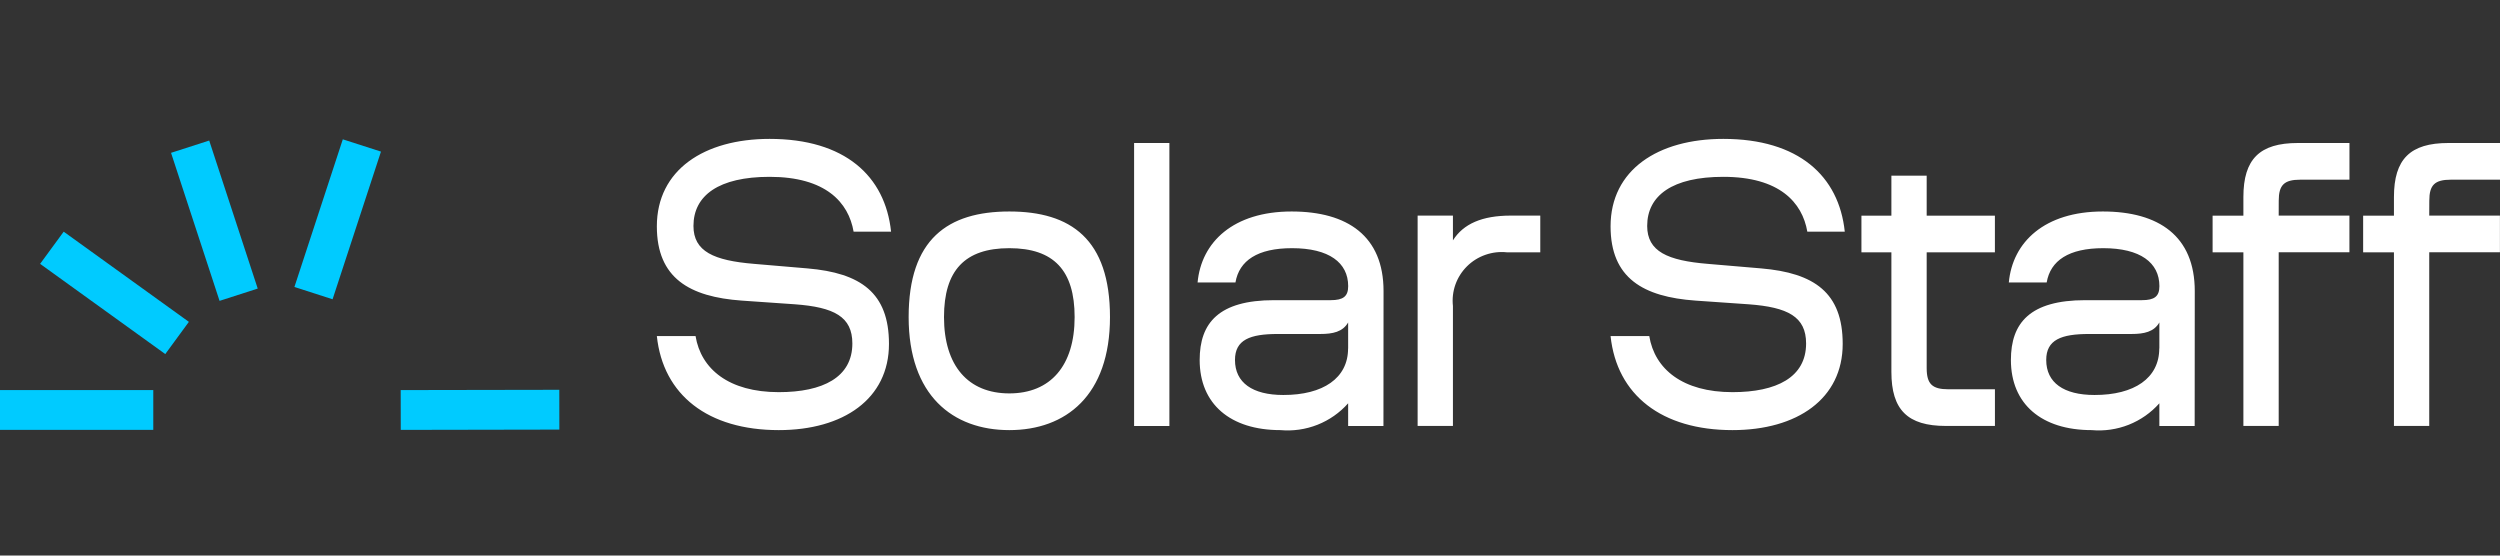
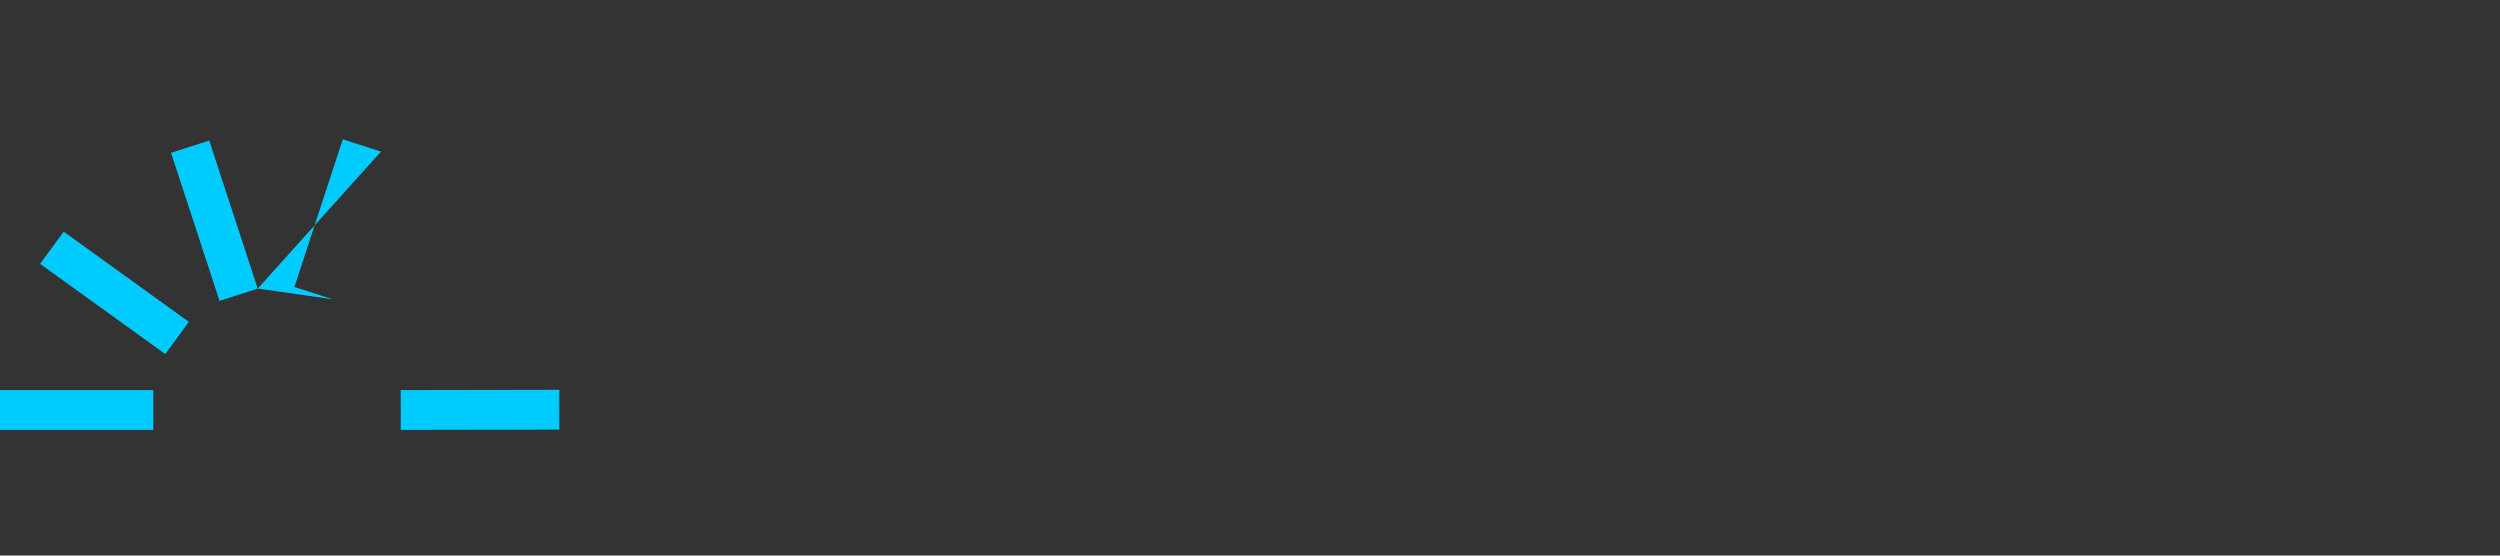
<svg xmlns="http://www.w3.org/2000/svg" width="180" height="40" viewBox="0 0 180 40" fill="none">
  <rect x="0" y="0" width="180" height="40" fill="#333333" stroke="none" />
  <g clip-path="url(#clip0_462_1083)">
-     <path d="M92.996 15.227C97.038 15.228 99.615 17.009 99.615 20.958L99.608 30.671H97.066V29.037C96.463 29.718 95.707 30.247 94.859 30.583C94.011 30.918 93.094 31.05 92.185 30.968C88.591 30.968 86.376 29.096 86.376 25.919C86.376 23.245 87.754 21.612 91.738 21.612H95.811C96.709 21.612 97.069 21.344 97.069 20.602C97.069 18.91 95.691 17.869 93.026 17.869C90.54 17.869 89.222 18.762 88.953 20.336H86.226C86.496 17.425 88.802 15.227 92.996 15.227ZM151.404 15.227C155.448 15.228 158.023 17.009 158.023 20.958L158.016 30.671H155.474V29.037C154.871 29.718 154.115 30.247 153.267 30.583C152.419 30.918 151.502 31.05 150.593 30.968C146.999 30.968 144.785 29.096 144.785 25.919C144.785 23.245 146.162 21.612 150.146 21.612H154.219C155.117 21.612 155.477 21.344 155.477 20.602C155.477 18.91 154.1 17.869 151.434 17.869C148.948 17.869 147.631 18.762 147.361 20.336H144.635C144.904 17.425 147.211 15.227 151.404 15.227ZM55.41 10C60.831 10 63.737 12.672 64.157 16.682H61.46C61.097 14.573 59.454 12.732 55.41 12.732C51.756 12.732 49.929 14.068 49.929 16.267C49.929 18.107 51.397 18.761 54.302 18.999L58.136 19.325C61.97 19.652 64.006 21.078 64.006 24.761C64.006 28.71 60.739 30.968 56.07 30.968C50.978 30.968 47.742 28.448 47.293 24.196H50.08C50.469 26.572 52.476 28.235 56.07 28.235C59.245 28.235 61.37 27.166 61.37 24.731C61.37 22.801 60.053 22.118 57.237 21.909L53.404 21.643C49.66 21.375 47.294 20.038 47.293 16.297C47.293 12.228 50.708 10 55.41 10ZM72.67 15.227C77.103 15.227 79.919 17.217 79.919 22.83C79.919 28.473 76.744 30.968 72.67 30.968C68.597 30.968 65.422 28.472 65.422 22.83C65.422 17.217 68.238 15.228 72.67 15.227ZM124.078 10C129.499 10 132.405 12.672 132.824 16.682H130.128C129.765 14.573 128.121 12.732 124.078 12.732C120.424 12.732 118.597 14.068 118.597 16.267C118.597 18.107 120.065 18.761 122.969 18.999L126.803 19.325C130.638 19.652 132.674 21.078 132.674 24.761C132.674 28.71 129.407 30.968 124.738 30.968C119.646 30.968 116.41 28.448 115.961 24.196H118.747C119.136 26.572 121.144 28.235 124.738 28.235C127.912 28.235 130.039 27.166 130.039 24.731C130.039 22.801 128.721 22.118 125.905 21.909L122.072 21.643C118.328 21.375 115.962 20.038 115.961 16.297C115.961 12.228 119.375 10 124.078 10ZM84.196 30.671H81.655V10.296H84.196V30.671ZM104.611 17.306C105.36 16.118 106.706 15.524 108.773 15.523H110.9V18.167H108.503C107.978 18.111 107.447 18.172 106.949 18.347C106.45 18.521 105.998 18.803 105.624 19.174C105.251 19.544 104.966 19.993 104.79 20.487C104.615 20.981 104.554 21.509 104.611 22.029V30.669H102.069V15.523H104.611V17.306ZM138.721 15.527H143.633V18.168H138.721V26.514C138.724 27.642 139.113 28.028 140.281 28.028H143.635V30.668H140.104C137.347 30.668 136.18 29.51 136.18 26.777V18.168H134.023V15.527H136.18V12.648H138.721V15.527ZM169.161 12.937H165.626C164.459 12.937 164.069 13.321 164.069 14.45L164.066 15.523H169.158V18.163H164.066V30.667H161.524V18.167H159.307V15.527H161.524V14.187C161.524 11.454 162.692 10.296 165.448 10.296H169.161V12.937ZM180 12.937H176.467C175.298 12.937 174.91 13.321 174.91 14.45L174.905 15.523H179.995V18.163H174.905V30.667H172.364V18.167H170.146V15.527H172.364V14.187C172.364 11.454 173.531 10.296 176.286 10.296H180V12.937ZM97.066 23.216C96.676 23.899 95.958 24.047 95.06 24.047H92.004C89.998 24.047 88.919 24.463 88.919 25.919C88.919 27.552 90.178 28.439 92.394 28.439C95.264 28.444 97.062 27.225 97.062 25.088H97.066V23.216ZM155.474 23.216C155.086 23.899 154.367 24.047 153.468 24.047H150.413C148.406 24.047 147.328 24.464 147.328 25.919C147.328 27.552 148.586 28.439 150.802 28.439C153.67 28.444 155.467 27.225 155.467 25.088H155.474V23.216ZM72.67 17.869C69.466 17.869 67.968 19.474 67.968 22.83C67.968 26.334 69.706 28.325 72.67 28.325C75.635 28.325 77.373 26.334 77.373 22.83C77.373 19.47 75.875 17.869 72.67 17.869Z" fill="white" />
-     <path d="M11.036 30.952H0V28.086H11.036V30.952ZM40.274 30.931L28.855 30.952L28.85 28.086L40.27 28.066L40.274 30.931ZM13.599 23.174L11.9 25.493L2.888 18.998L4.586 16.68L13.599 23.174ZM18.556 20.777L15.808 21.663L12.315 11.004L15.063 10.119L18.556 20.777ZM27.43 10.916L23.946 21.547L21.198 20.662L24.682 10.031L27.43 10.916Z" fill="#00CBFF" />
+     <path d="M11.036 30.952H0V28.086H11.036V30.952ZM40.274 30.931L28.855 30.952L28.85 28.086L40.27 28.066L40.274 30.931ZM13.599 23.174L11.9 25.493L2.888 18.998L4.586 16.68L13.599 23.174ZM18.556 20.777L15.808 21.663L12.315 11.004L15.063 10.119L18.556 20.777ZL23.946 21.547L21.198 20.662L24.682 10.031L27.43 10.916Z" fill="#00CBFF" />
  </g>
  <defs>
    <clipPath id="clip0_462_1083">
      <rect width="180" height="40" fill="white" />
    </clipPath>
  </defs>
</svg>